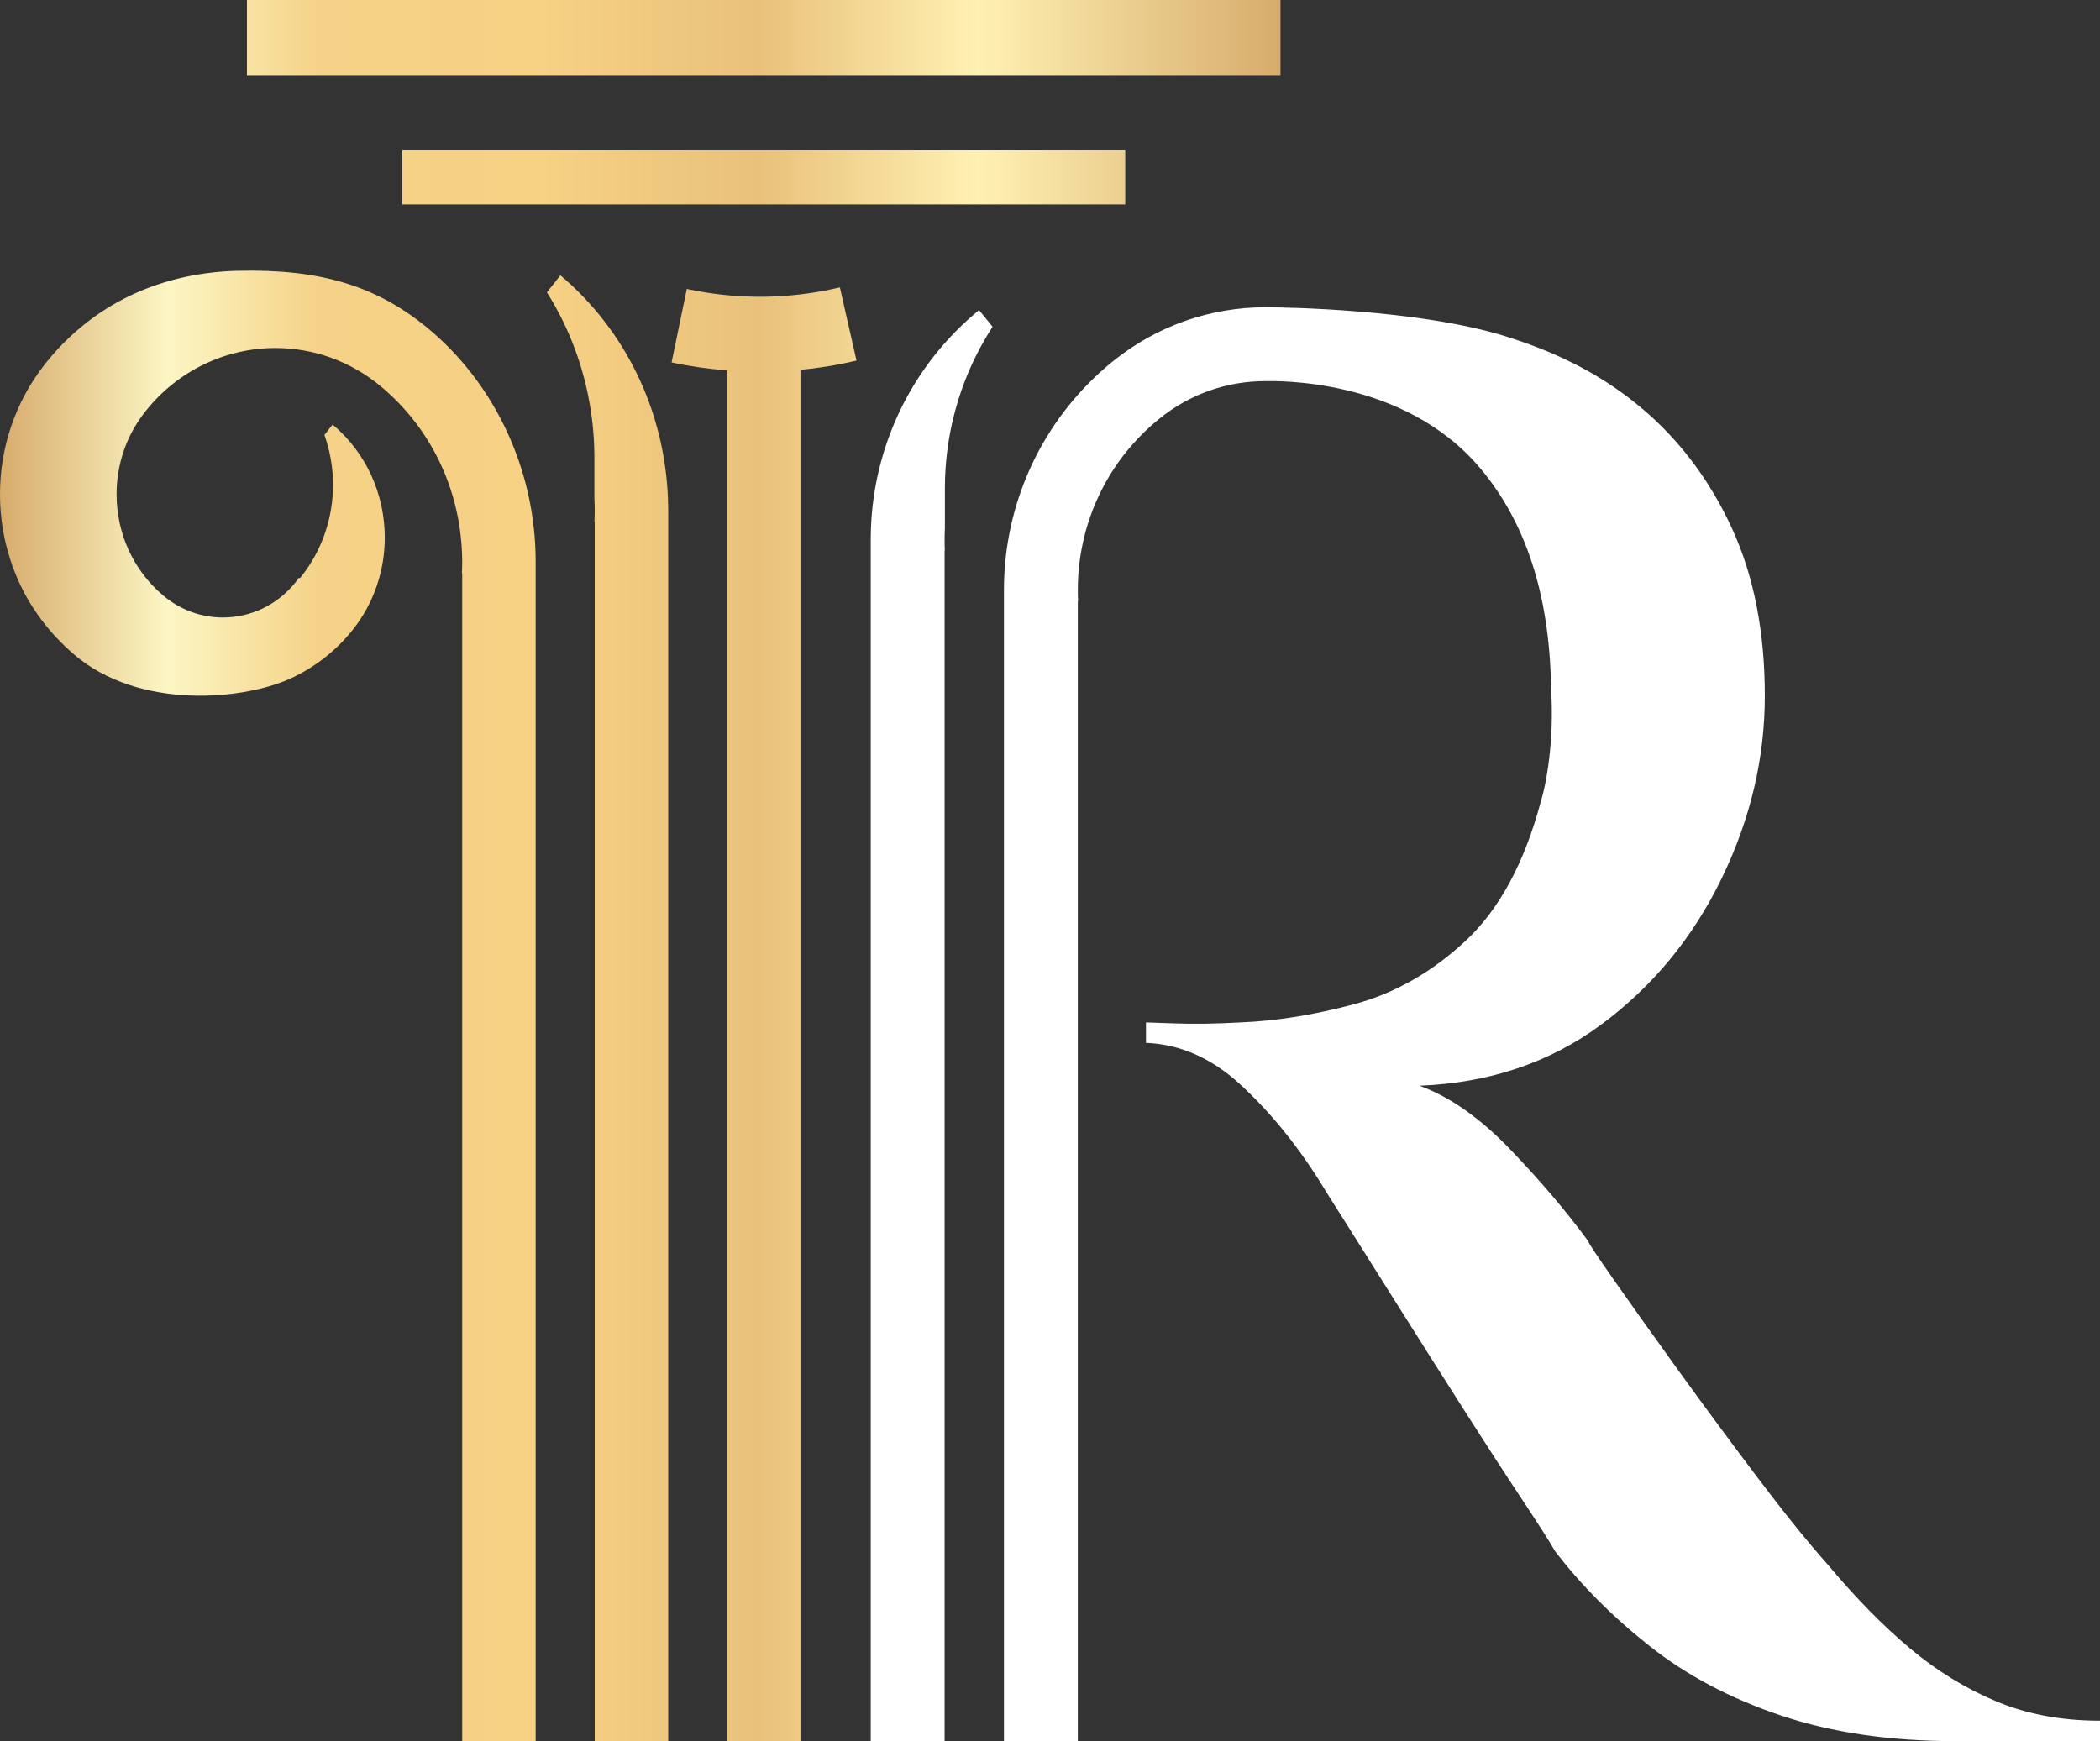
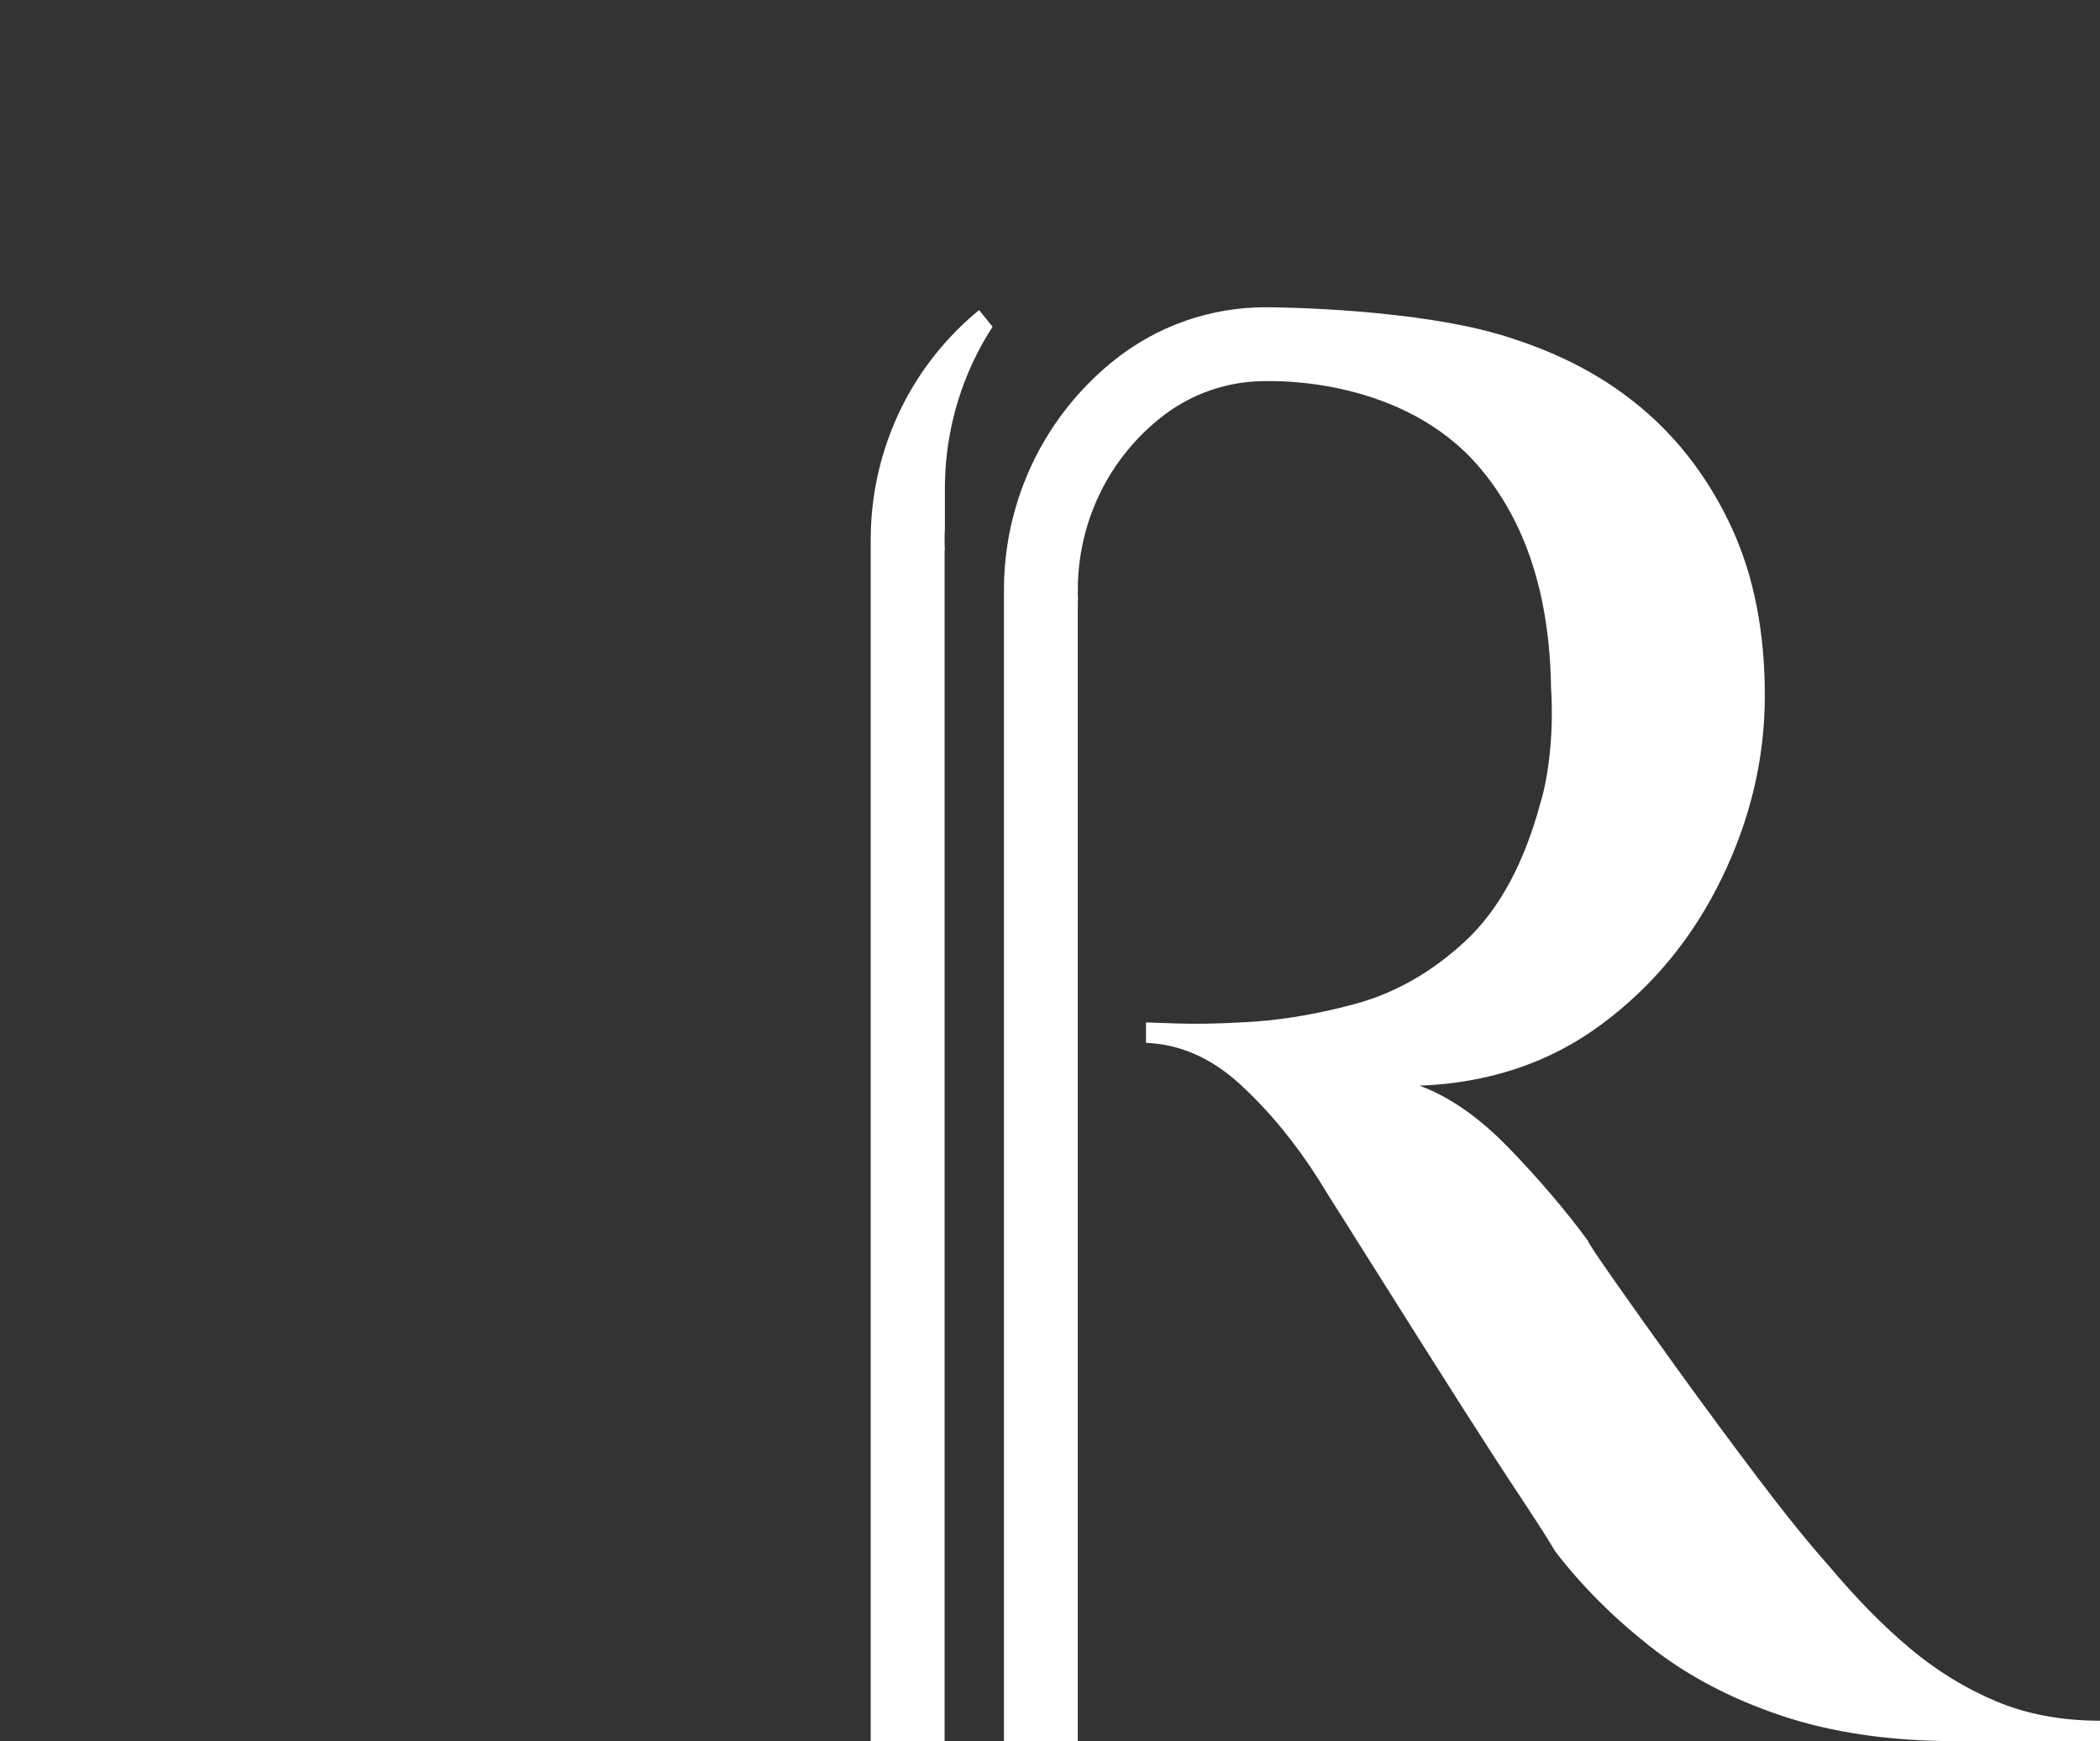
<svg xmlns="http://www.w3.org/2000/svg" width="41" height="34" viewBox="0 0 41 34" fill="none">
  <rect x="0" y="0" width="41" height="34" fill="#333333" stroke="none" />
  <path d="M17.618 7.923C17.266 8.624 17.062 9.385 17.012 10.157C17.005 10.27 17.001 10.382 17 10.495H17V33.998H18.442V10.749L18.447 10.749C18.443 10.679 18.442 10.608 18.442 10.538V10.533C18.442 10.46 18.444 10.386 18.448 10.312V9.499H18.448C18.449 9.386 18.453 9.273 18.46 9.161C18.51 8.389 18.713 7.628 19.066 6.927C19.16 6.74 19.264 6.558 19.379 6.381L19.115 6.055C18.473 6.582 17.971 7.222 17.618 7.923ZM38.972 33.222C38.37 32.969 37.808 32.624 37.286 32.185C36.765 31.747 36.236 31.209 35.701 30.571C35.299 30.119 34.838 29.547 34.316 28.856C33.794 28.165 33.279 27.468 32.77 26.763C32.262 26.059 31.84 25.467 31.506 24.989C31.171 24.51 31.004 24.258 31.004 24.231C30.576 23.647 30.067 23.049 29.479 22.438C28.89 21.826 28.301 21.414 27.713 21.201C29.077 21.148 30.262 20.749 31.265 20.005C32.269 19.261 33.052 18.31 33.613 17.154C34.175 15.998 34.456 14.809 34.456 13.586C34.456 12.336 34.242 11.247 33.814 10.316C33.386 9.387 32.804 8.608 32.068 7.984C31.331 7.36 30.478 6.906 29.399 6.569C27.686 6.033 25.015 6 24.706 6C23.656 5.999 22.593 6.35 21.716 7.065C21.073 7.589 20.572 8.225 20.219 8.922C19.867 9.619 19.663 10.375 19.613 11.143C19.606 11.255 19.602 11.367 19.601 11.479H19.601V33.998H21.043V11.732L21.048 11.731C21.044 11.661 21.043 11.59 21.043 11.519C21.043 11.425 21.046 11.331 21.052 11.237C21.09 10.661 21.242 10.093 21.506 9.572C21.769 9.051 22.143 8.577 22.627 8.183C23.24 7.683 23.973 7.442 24.706 7.442C24.868 7.442 27.394 7.357 28.897 9.14C29.774 10.18 30.255 11.592 30.282 13.426C30.308 13.852 30.302 14.263 30.262 14.662C30.222 15.061 30.161 15.394 30.081 15.659C29.76 16.855 29.271 17.759 28.616 18.37C27.96 18.982 27.237 19.393 26.448 19.607C25.659 19.819 24.916 19.938 24.22 19.965C23.739 19.992 23.317 19.998 22.956 19.985C22.595 19.972 22.4 19.965 22.374 19.965V20.364C23.042 20.391 23.658 20.663 24.22 21.181C24.782 21.699 25.29 22.317 25.746 23.035C25.826 23.169 26.013 23.468 26.308 23.932C26.602 24.398 26.95 24.949 27.351 25.587C27.753 26.225 28.161 26.87 28.576 27.521C28.991 28.172 29.365 28.75 29.7 29.255C30.035 29.761 30.255 30.106 30.362 30.292C30.87 30.956 31.486 31.574 32.209 32.145C32.931 32.717 33.787 33.169 34.778 33.502C35.768 33.834 36.905 34 38.19 34H41V33.601C40.25 33.601 39.575 33.475 38.972 33.222Z" fill="white" />
-   <path d="M15.878 5.714C15.533 5.768 15.185 5.795 14.836 5.795C14.358 5.795 13.879 5.744 13.409 5.642L13.112 7.077C13.469 7.154 13.831 7.204 14.193 7.233V34H15.628V7.222C15.784 7.207 15.939 7.189 16.094 7.164C16.304 7.132 16.514 7.091 16.722 7.041L16.398 5.613C16.226 5.653 16.053 5.687 15.878 5.714ZM13.033 9.578C12.983 8.787 12.781 8.007 12.43 7.289C12.08 6.571 11.58 5.915 10.941 5.376L10.678 5.71C10.793 5.891 10.897 6.078 10.99 6.269C11.341 6.987 11.543 7.766 11.593 8.557C11.6 8.672 11.604 8.788 11.605 8.903H11.605V8.941C11.605 8.942 11.605 8.944 11.605 8.945C11.605 8.946 11.605 8.947 11.605 8.948V9.737C11.609 9.812 11.611 9.887 11.611 9.963V9.968C11.611 10.04 11.61 10.112 11.606 10.184L11.611 10.184V34H13.046V9.923H13.045C13.044 9.808 13.041 9.693 13.033 9.578ZM4.821 0V1.467H25V0H4.821ZM7.852 3.992H21.969V2.936H7.852V3.992ZM10.446 10.587C10.396 9.801 10.193 9.026 9.843 8.312C9.492 7.599 8.996 6.942 8.354 6.41C7.361 5.589 6.269 5.249 4.644 5.288C3.954 5.304 3.236 5.444 2.545 5.771C1.917 6.069 1.344 6.52 0.88 7.107C0.29 7.853 -0.001 8.757 1.04505e-06 9.651C1.04505e-06 10.235 0.123 10.816 0.365 11.353C0.606 11.889 0.974 12.374 1.442 12.777C2.718 13.876 4.803 13.676 5.734 13.221C6.168 13.009 6.569 12.701 6.891 12.293C7.308 11.767 7.513 11.127 7.512 10.497C7.512 10.085 7.426 9.674 7.255 9.295C7.084 8.917 6.828 8.57 6.494 8.29L6.334 8.493C6.444 8.805 6.502 9.134 6.502 9.464C6.503 10.094 6.298 10.734 5.881 11.26C5.873 11.27 5.863 11.279 5.854 11.29L5.833 11.285C5.816 11.311 5.799 11.336 5.779 11.36C5.596 11.591 5.374 11.764 5.13 11.882C4.886 11.998 4.619 12.058 4.351 12.058C3.94 12.057 3.533 11.92 3.19 11.632C2.887 11.378 2.661 11.07 2.507 10.731C2.354 10.392 2.276 10.022 2.276 9.651C2.277 9.082 2.457 8.516 2.834 8.04C3.159 7.628 3.556 7.319 3.991 7.111C4.427 6.902 4.902 6.796 5.378 6.796C6.108 6.796 6.837 7.043 7.447 7.555C7.929 7.959 8.3 8.445 8.563 8.979C8.825 9.512 8.977 10.093 9.014 10.684C9.021 10.78 9.024 10.876 9.024 10.973C9.024 11.045 9.022 11.118 9.018 11.19L9.024 11.19V34H10.458V10.931H10.458C10.457 10.816 10.453 10.702 10.446 10.587Z" fill="url(#paint0_linear_18_414)" />
  <defs>
    <linearGradient id="paint0_linear_18_414" x1="2.22636e-05" y1="17" x2="25" y2="17" gradientUnits="userSpaceOnUse">
      <stop stop-color="#D7AC6C" />
      <stop offset="0.131" stop-color="#FCF6C4" />
      <stop offset="0.249" stop-color="#F5D287" />
      <stop offset="0.422" stop-color="#F7D184" />
      <stop offset="0.593" stop-color="#E9C17B" />
      <stop offset="0.764" stop-color="#FFF1B3" />
      <stop offset="1" stop-color="#D7AC6C" />
    </linearGradient>
  </defs>
</svg>